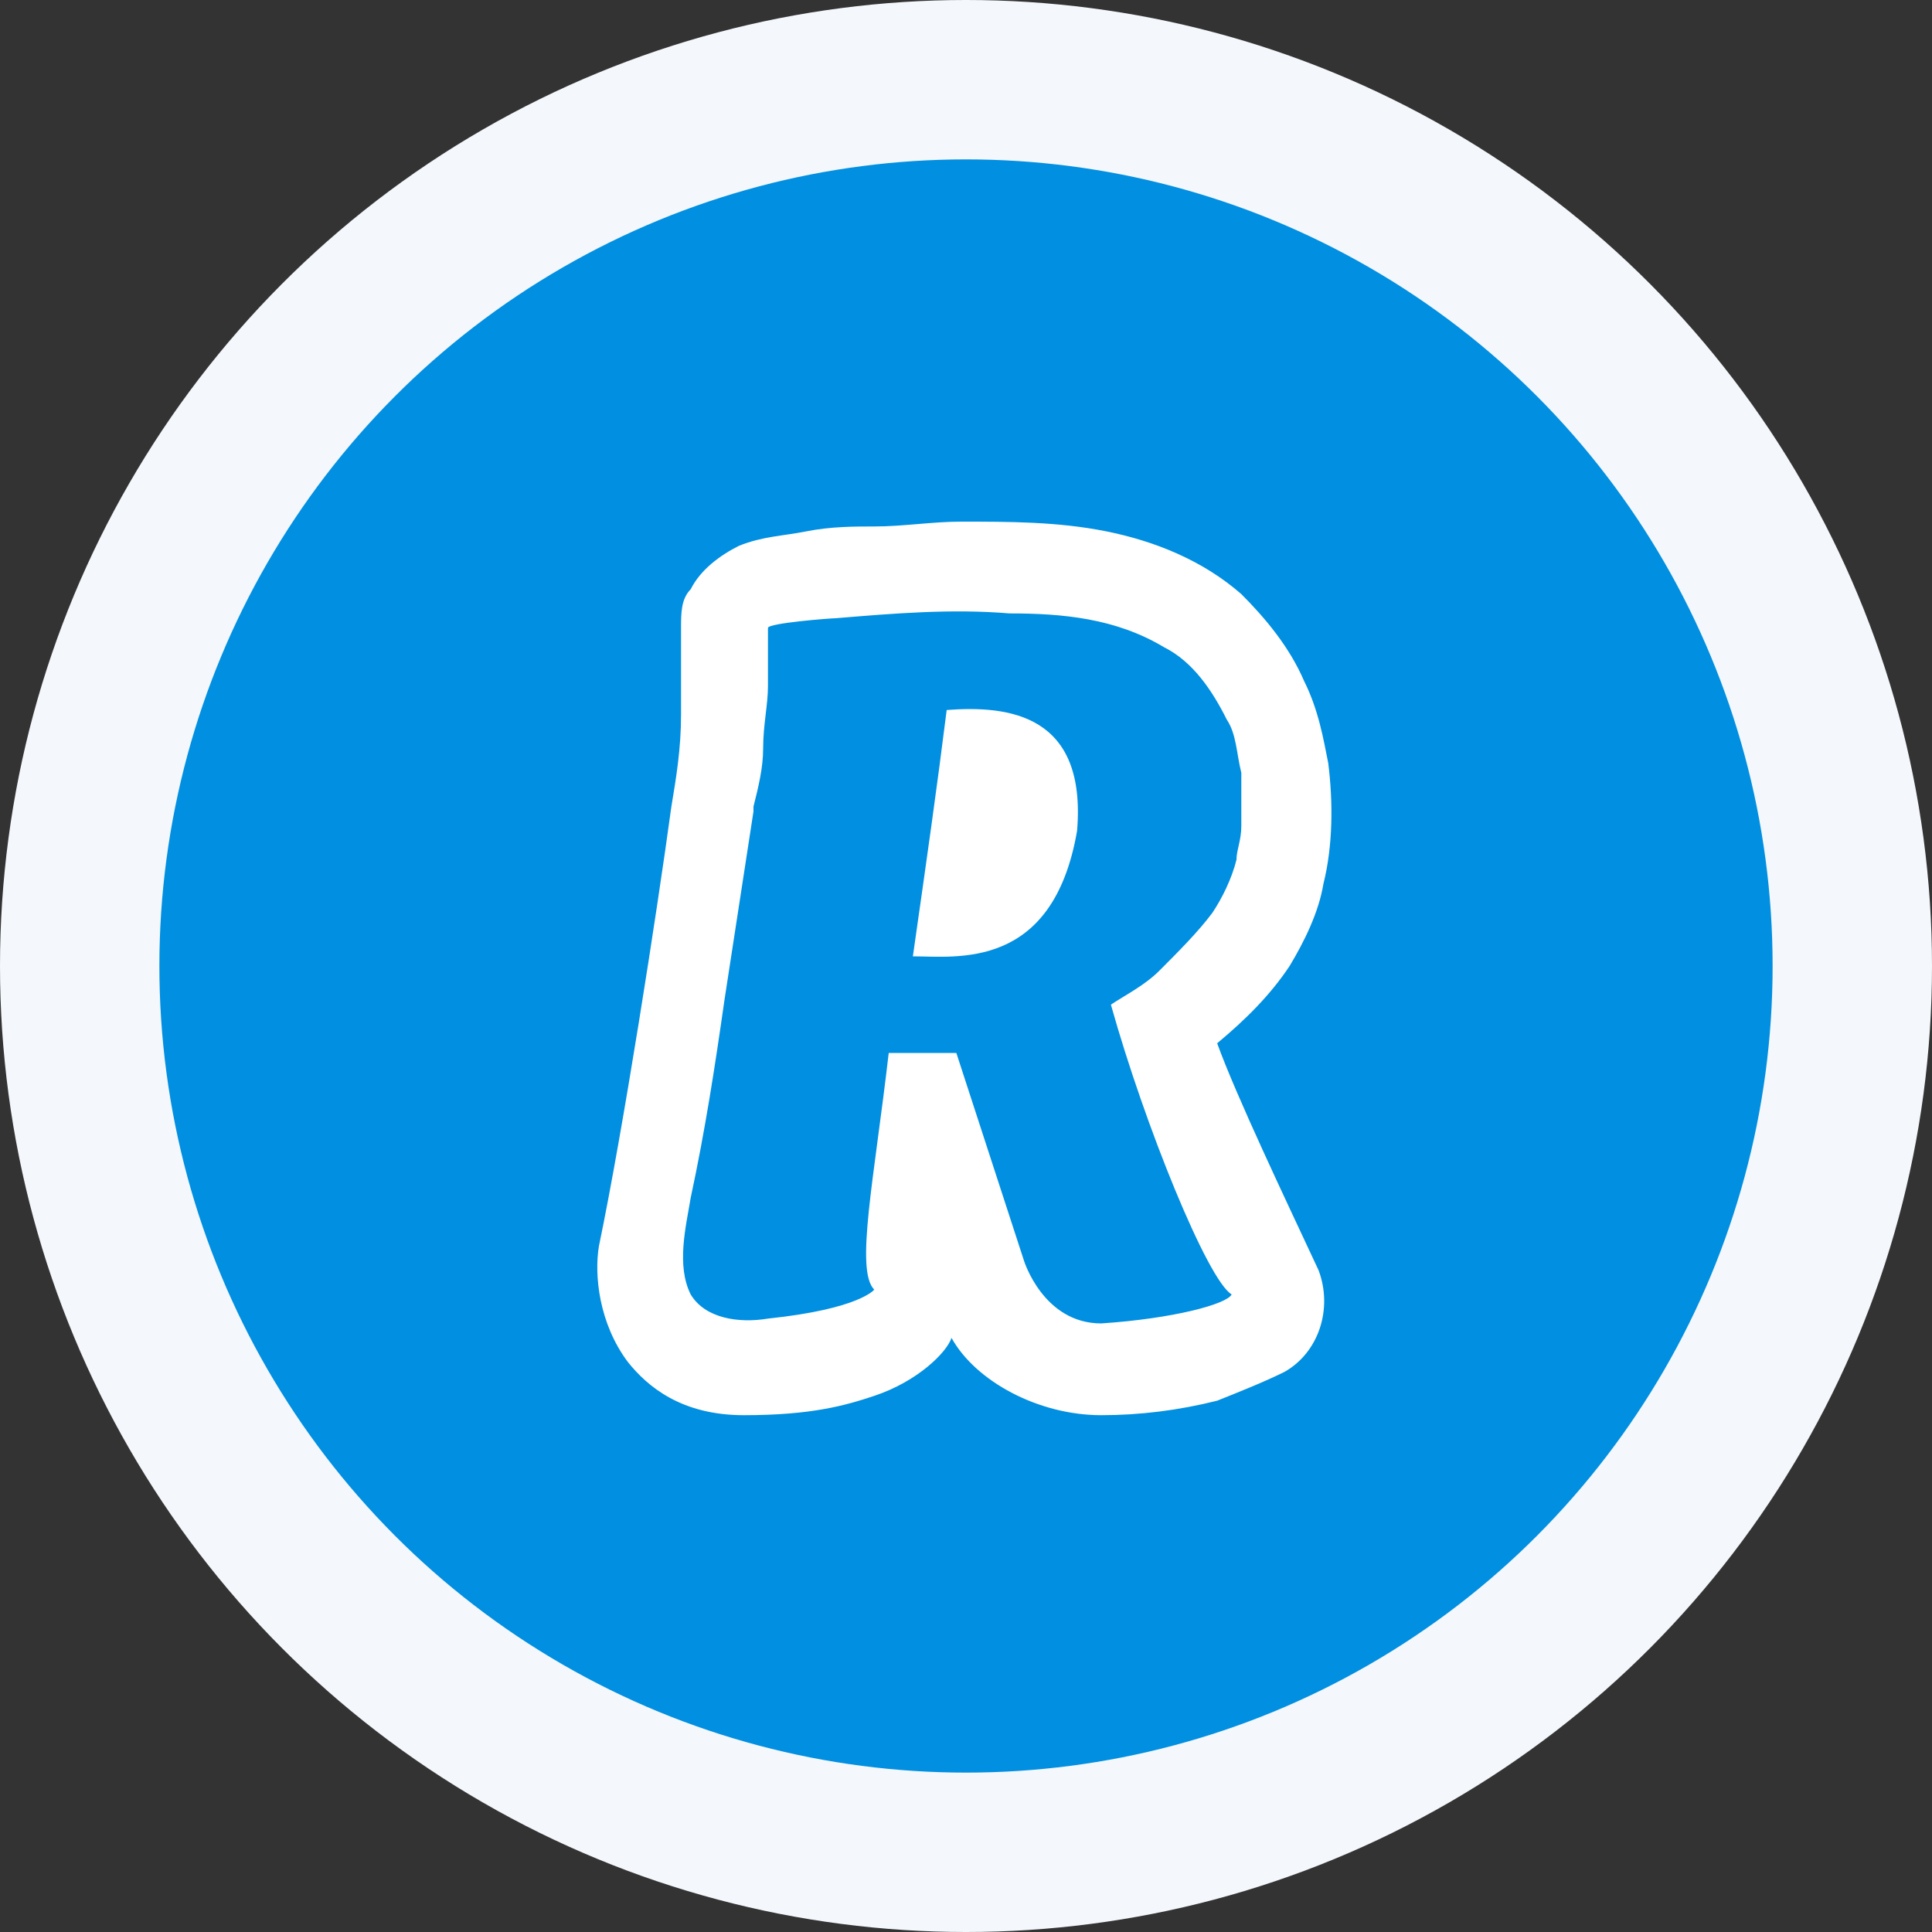
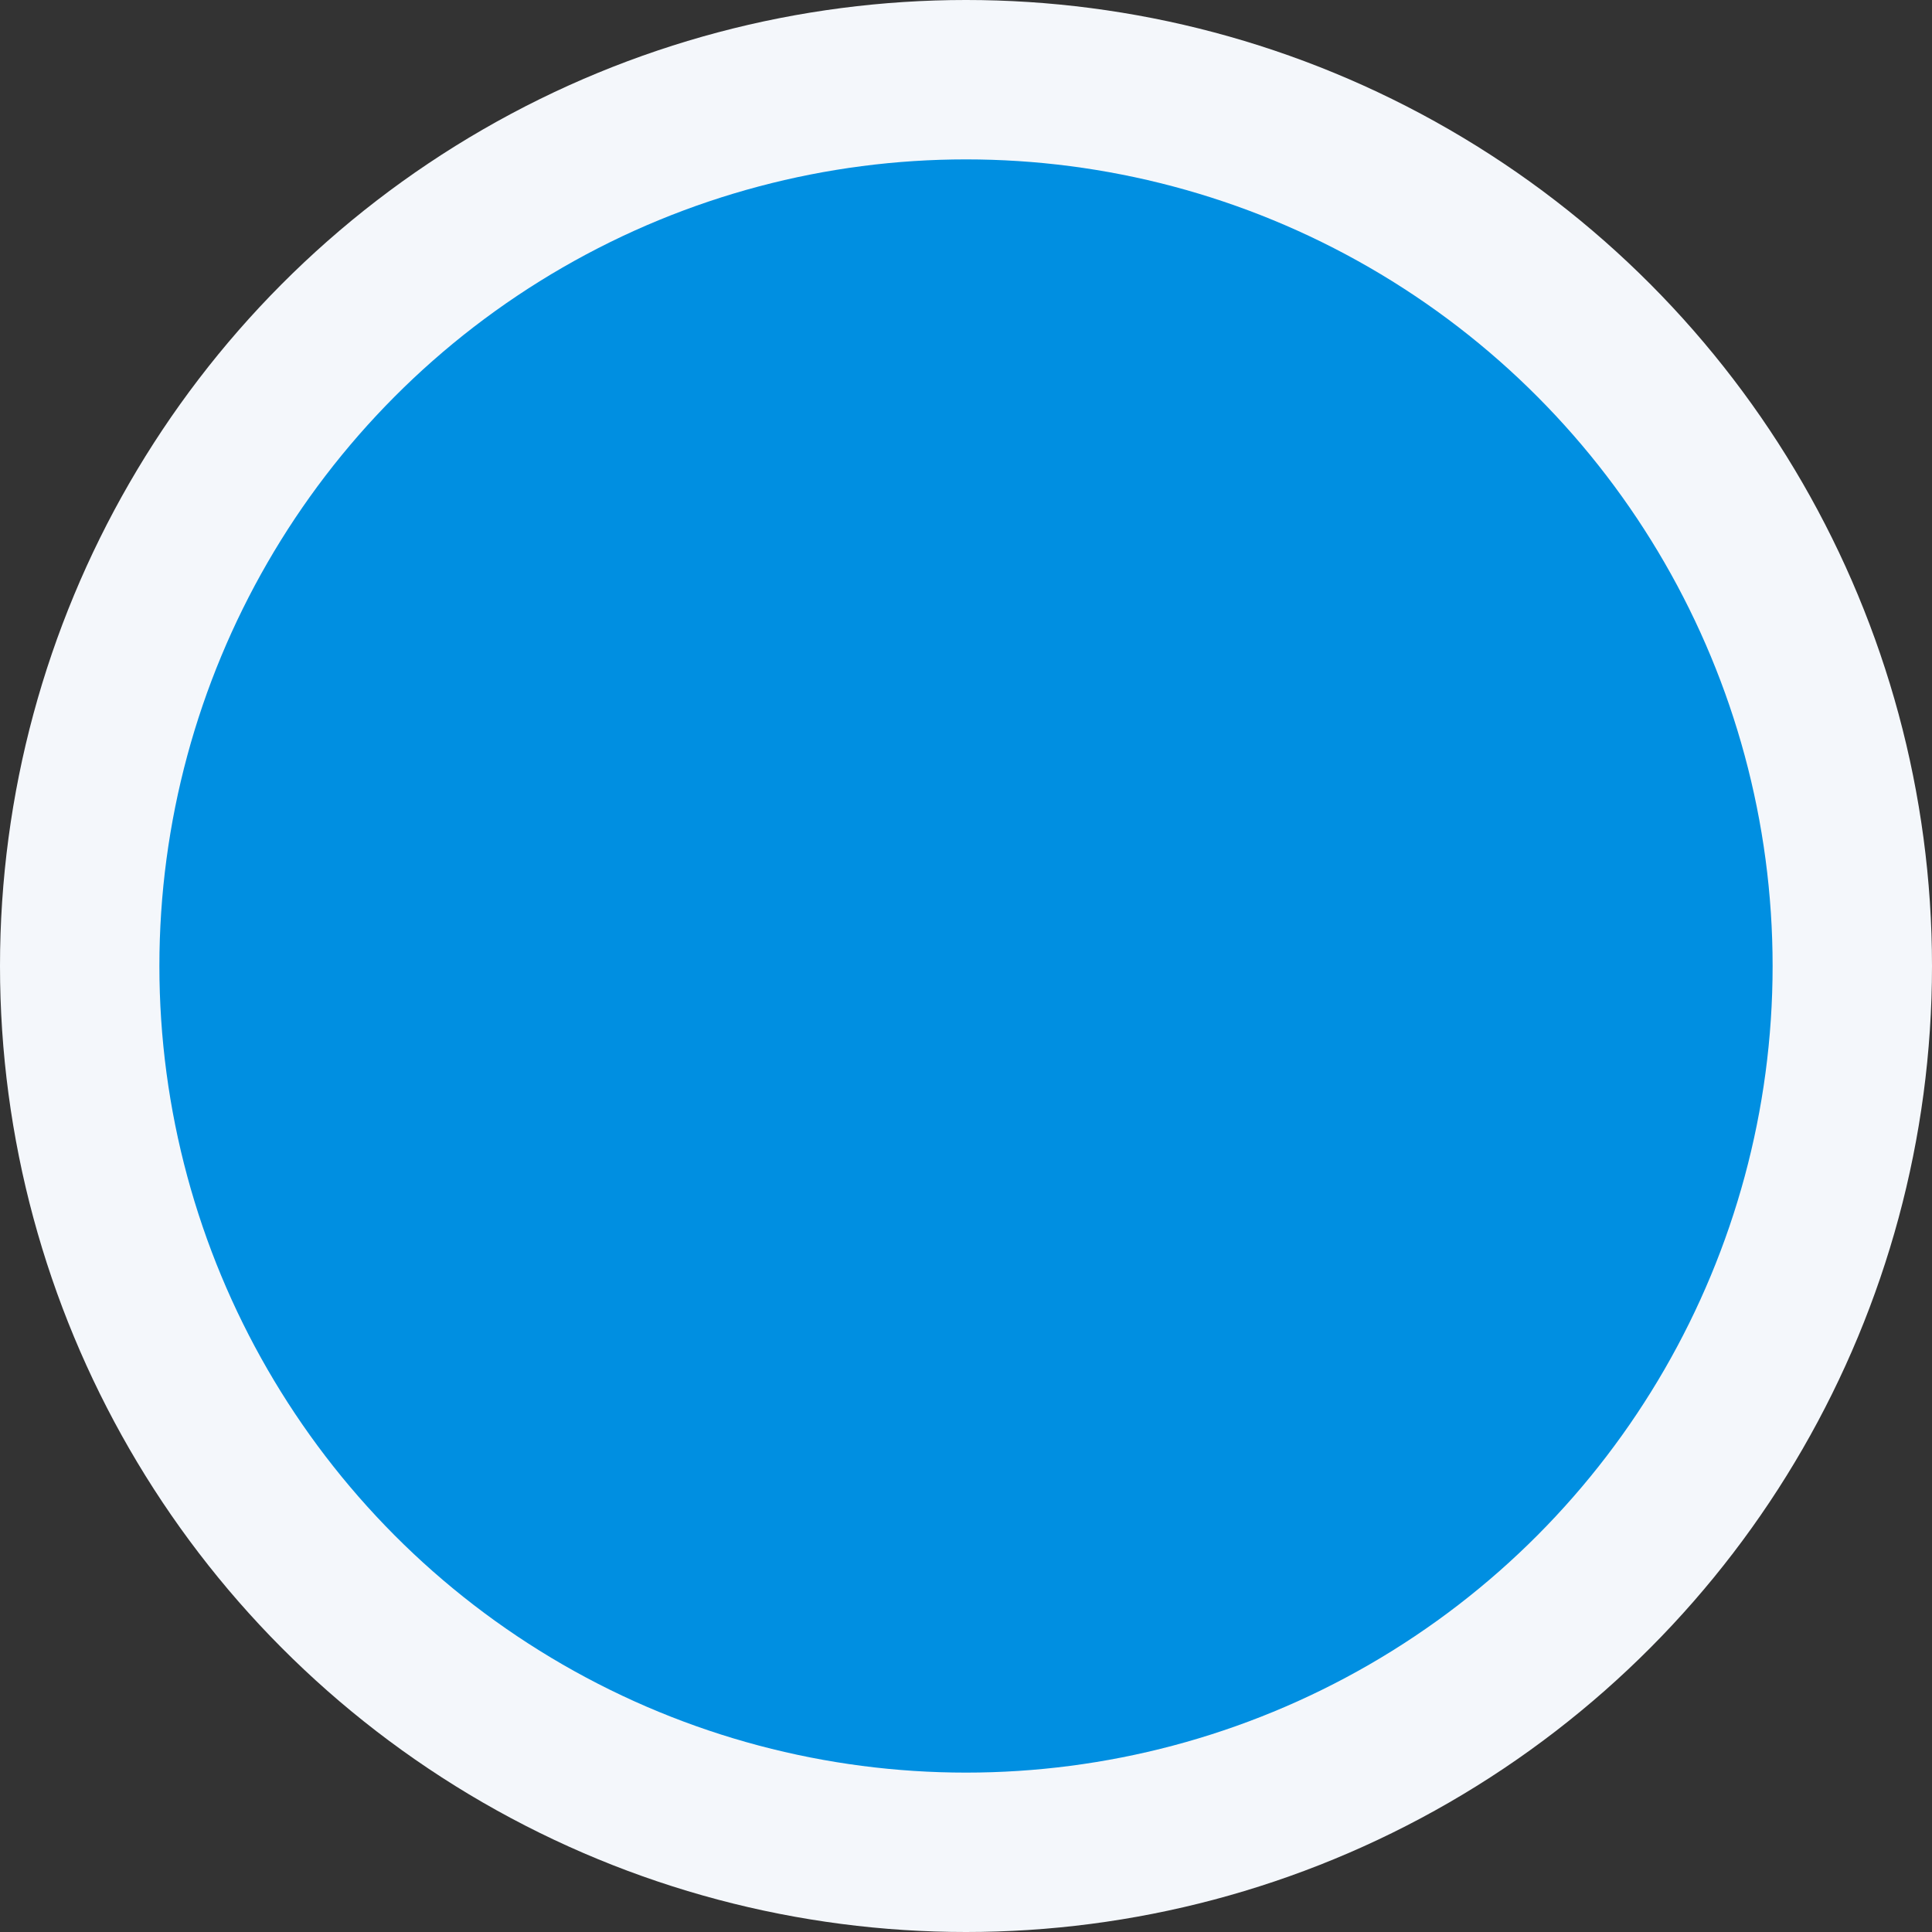
<svg xmlns="http://www.w3.org/2000/svg" version="1.1" id="Слой_1" x="0px" y="0px" viewBox="0 0 40 40" style="enable-background:new 0 0 40 40;" xml:space="preserve">
  <rect x="0" y="0" width="40" height="40" fill="#333333" stroke="none" />
  <style type="text/css">
	.st0{fill:#F4F7FB;}
	.st1{fill:#008FE1;}
	.st2{fill:#FFFFFF;}
</style>
  <g>
    <circle class="st0" cx="20" cy="20" r="20" />
    <circle class="st1" cx="20" cy="20" r="16.7" />
-     <path class="st2" d="M27.3,26.3c0.3,0.8,0,1.7-0.7,2.1c-0.4,0.2-0.9,0.4-1.4,0.6c-0.8,0.2-1.6,0.3-2.4,0.3c-1.3,0-2.6-0.7-3.1-1.6   c-0.1,0.3-0.7,0.9-1.6,1.2c-0.6,0.2-1.3,0.4-2.7,0.4c-1.3,0-2-0.6-2.4-1.1c-0.6-0.8-0.7-1.8-0.6-2.4l0,0c0.5-2.4,1.2-6.9,1.5-9.1   l0,0c0.1-0.6,0.2-1.2,0.2-1.9c0-0.3,0-0.6,0-0.9c0-0.3,0-0.6,0-0.9c0-0.3,0-0.6,0.2-0.8c0.2-0.4,0.6-0.7,1-0.9   c0.5-0.2,0.9-0.2,1.4-0.3c0.5-0.1,1-0.1,1.4-0.1c0.6,0,1.2-0.1,1.8-0.1c1,0,2,0,3,0.2c1,0.2,2,0.6,2.8,1.3c0.5,0.5,1,1.1,1.3,1.8   c0.3,0.6,0.4,1.2,0.5,1.7c0.1,0.8,0.1,1.7-0.1,2.5c-0.1,0.6-0.4,1.2-0.7,1.7c-0.4,0.6-0.9,1.1-1.5,1.6   C25.6,22.7,26.6,24.8,27.3,26.3z M15.9,13c0,0.4,0,0.8,0,1.2c0,0.4-0.1,0.8-0.1,1.3c0,0.4-0.1,0.8-0.2,1.2l0,0.1   c-0.2,1.3-0.4,2.6-0.6,3.9c-0.2,1.4-0.4,2.7-0.7,4.1c-0.1,0.6-0.3,1.4,0,2c0.3,0.5,1,0.6,1.6,0.5c1.9-0.2,2.2-0.6,2.2-0.6   c-0.4-0.4,0-2.3,0.3-4.9h1.4l1.4,4.3c0,0,0.4,1.3,1.6,1.3c1.5-0.1,2.6-0.4,2.7-0.6c-0.5-0.3-1.8-3.5-2.5-6c0.3-0.2,0.7-0.4,1-0.7   c0.4-0.4,0.8-0.8,1.1-1.2c0.2-0.3,0.4-0.7,0.5-1.1c0-0.2,0.1-0.4,0.1-0.7c0-0.4,0-0.8,0-1.1c-0.1-0.4-0.1-0.8-0.3-1.1   c-0.3-0.6-0.7-1.2-1.3-1.5c-1-0.6-2.1-0.7-3.2-0.7c-1.2-0.1-2.4,0-3.6,0.1C17.2,12.8,15.9,12.9,15.9,13L15.9,13z M19.6,14.7   c-0.2,1.6-0.4,3-0.7,5.1c0.9,0,2.9,0.3,3.4-2.6C22.5,14.8,20.9,14.6,19.6,14.7z" />
  </g>
</svg>